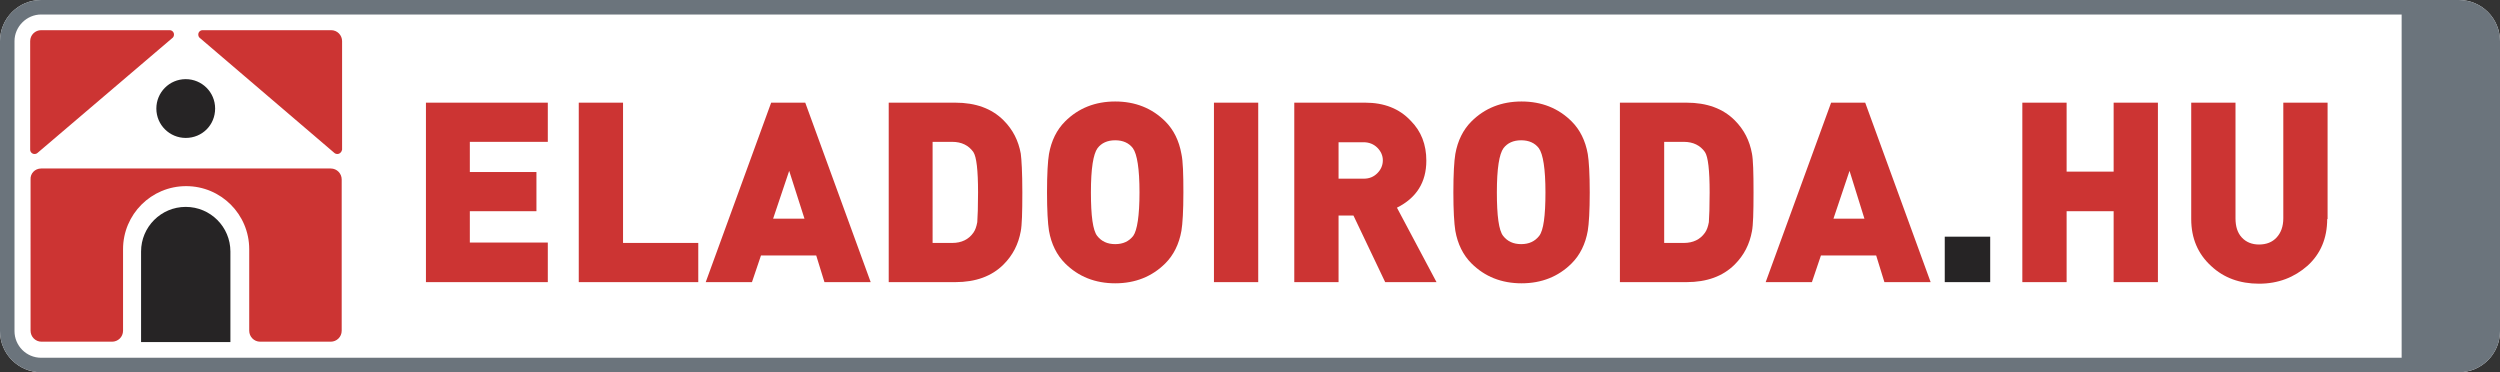
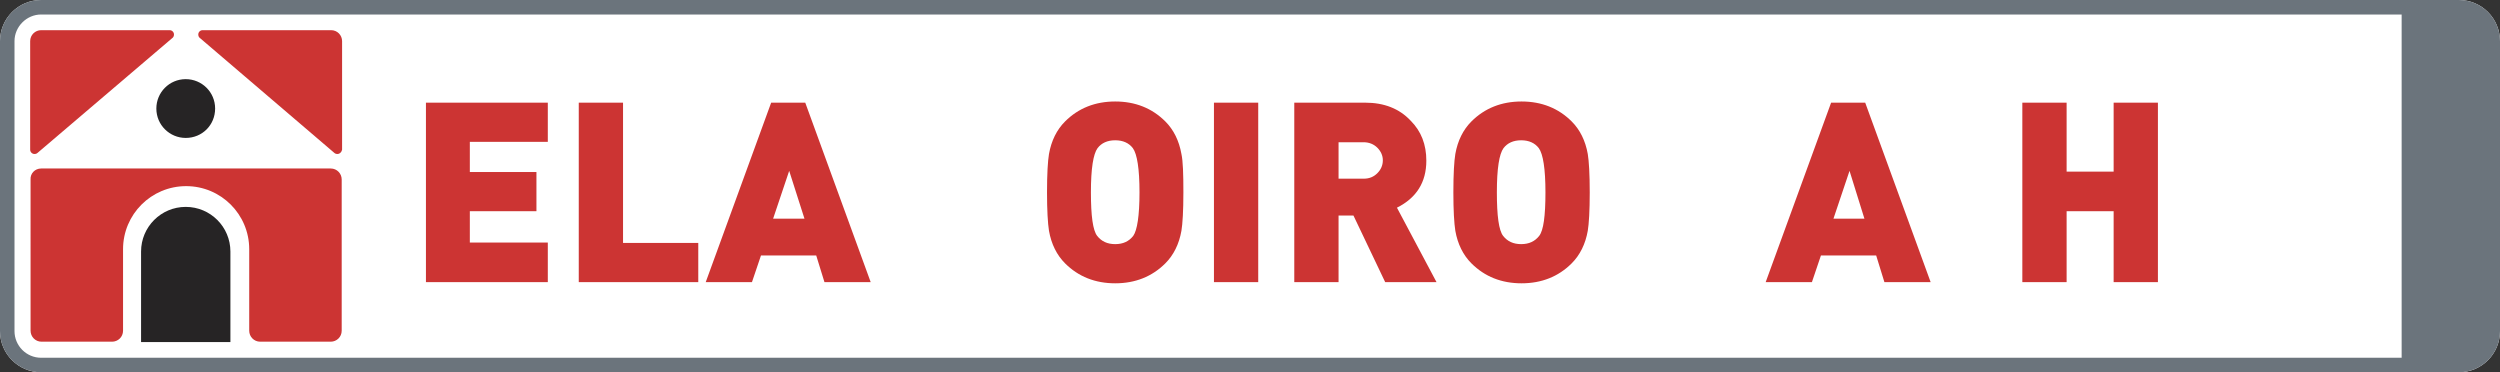
<svg xmlns="http://www.w3.org/2000/svg" version="1.1" id="Layer_1" x="0px" y="0px" viewBox="0 0 638 95" style="enable-background:new 0 0 638 95;" xml:space="preserve">
  <rect x="0" y="0" width="638" height="95" fill="#333333" stroke="none" />
  <style type="text/css">
	.st0{fill:#FFFFFF;}
	.st1{fill:#6B747C;}
	.st2{fill:#CC3433;}
	.st3{fill:#262425;}
	.st4{enable-background:new    ;}
</style>
  <g>
    <g>
      <path class="st0" d="M627.5,95h-617C4.7,95,0,90.3,0,84.5v-74C0,4.7,4.7,0,10.5,0h617c5.8,0,10.5,4.7,10.5,10.5v74    C638,90.3,633.3,95,627.5,95z" />
    </g>
    <g>
      <path class="st1" d="M627.5,95h-617C4.7,95,0,90.3,0,84.5v-74C0,4.7,4.7,0,10.5,0h617c5.8,0,10.5,4.7,10.5,10.5v74    C638,90.3,633.3,95,627.5,95z M3.7,10.5v74c0,3.7,3,6.8,6.8,6.8h602.4V3.7H10.5C6.8,3.7,3.7,6.8,3.7,10.5z" />
    </g>
    <g>
      <g>
        <path class="st2" d="M86.1,39.3c-0.3,0-0.6-0.1-0.8-0.3L50.9,9.6c-0.2-0.2-0.3-0.5-0.3-0.8c0-0.6,0.5-1.1,1.1-1.1h32.8     c1.6,0,2.8,1.3,2.8,2.8v27.7C87.2,38.8,86.7,39.3,86.1,39.3z M9.6,39c-0.2,0.2-0.5,0.3-0.8,0.3c-0.6,0-1.1-0.5-1.1-1.1V10.5     c0-1.6,1.3-2.8,2.8-2.8h32.8c0.6,0,1.1,0.5,1.1,1.1c0,0.3-0.1,0.6-0.3,0.8L9.6,39z M10.5,43h73.9c1.6,0,2.8,1.3,2.8,2.8v38.6     c0,1.6-1.3,2.8-2.8,2.8h-18c-1.6,0-2.8-1.3-2.8-2.8l0-20.8c0-8.9-7.2-16.1-16.1-16.1s-16.1,7.2-16.1,16.1v20.8     c0,1.6-1.3,2.8-2.8,2.8h-18c-1.6,0-2.8-1.3-2.8-2.8V45.8C7.7,44.3,8.9,43,10.5,43z" />
      </g>
      <g>
        <path class="st3" d="M58.8,87.3H36V64.2c0-6.3,5.1-11.4,11.4-11.4s11.4,5.1,11.4,11.4L58.8,87.3z M47.4,35.2     c-4.1,0-7.5-3.3-7.5-7.5c0-4.1,3.3-7.5,7.5-7.5c4.1,0,7.5,3.3,7.5,7.5C54.9,31.9,51.6,35.2,47.4,35.2z" />
      </g>
    </g>
    <g class="st4">
      <path class="st2" d="M139.8,72h-31.1V26.2h31.1v10h-19.9v7.7h17v10h-17v8h19.9V72z" />
      <path class="st2" d="M178.2,72h-30.5V26.2H159V62h19.2V72z" />
      <path class="st2" d="M222.2,72h-11.8l-2.1-6.8h-14.1l-2.3,6.8h-11.8l16.7-45.8h8.7L222.2,72z M205.3,55.8l-3.9-12.2l-4.1,12.2    H205.3z" />
-       <path class="st2" d="M260.9,49.1c0,5.1-0.1,8.4-0.4,9.9c-0.6,3.3-2,6.1-4.4,8.5c-3,3-7.1,4.5-12.3,4.5h-17V26.2h17    c5.2,0,9.3,1.5,12.3,4.5c2.4,2.4,3.8,5.2,4.4,8.5C260.7,40.7,260.9,44,260.9,49.1z M249.6,49.1c0-5.7-0.4-9.1-1.2-10.3    c-1.2-1.7-3-2.6-5.4-2.6h-5V62h5c2.4,0,4.2-0.9,5.4-2.6c0.5-0.7,0.8-1.6,1-2.7C249.5,55.3,249.6,52.8,249.6,49.1z" />
      <path class="st2" d="M302,49.1c0,4.7-0.2,8-0.5,9.8c-0.6,3.4-2,6.2-4.1,8.3c-3.4,3.4-7.7,5.1-12.8,5.1c-5.1,0-9.4-1.7-12.8-5.1    c-2.1-2.1-3.5-4.9-4.1-8.3c-0.3-1.9-0.5-5.2-0.5-9.8c0-4.7,0.2-8,0.5-9.8c0.6-3.4,2-6.2,4.1-8.3c3.4-3.4,7.7-5.1,12.8-5.1    c5.1,0,9.4,1.7,12.8,5.1c2.1,2.1,3.5,4.9,4.1,8.3C301.9,41.1,302,44.4,302,49.1z M290.8,49.1c0-6-0.6-9.8-1.7-11.3    c-1-1.3-2.5-2-4.5-2c-2,0-3.5,0.7-4.5,2c-1.1,1.5-1.7,5.2-1.7,11.3c0,6,0.5,9.7,1.6,11.1c1.1,1.4,2.6,2.1,4.6,2.1    c2,0,3.5-0.7,4.6-2.1C290.2,58.8,290.8,55.1,290.8,49.1z" />
      <path class="st2" d="M321.1,72h-11.3V26.2h11.3V72z" />
      <path class="st2" d="M366.6,72h-13.1l-8.1-17h-3.8v17h-11.3V26.2h18.1c4.8,0,8.7,1.5,11.6,4.6c2.7,2.7,4,6.1,4,10.2    c0,5.5-2.5,9.5-7.5,12L366.6,72z M352.9,40.9c0-1.2-0.5-2.3-1.4-3.2c-0.9-0.9-2.1-1.4-3.5-1.4h-6.4v9.3h6.4c1.5,0,2.6-0.5,3.5-1.4    C352.4,43.3,352.9,42.2,352.9,40.9z" />
      <path class="st2" d="M405.7,49.1c0,4.7-0.2,8-0.5,9.8c-0.6,3.4-2,6.2-4.1,8.3c-3.4,3.4-7.7,5.1-12.8,5.1c-5.1,0-9.4-1.7-12.8-5.1    c-2.1-2.1-3.5-4.9-4.1-8.3c-0.3-1.9-0.5-5.2-0.5-9.8c0-4.7,0.2-8,0.5-9.8c0.6-3.4,2-6.2,4.1-8.3c3.4-3.4,7.7-5.1,12.8-5.1    c5.1,0,9.4,1.7,12.8,5.1c2.1,2.1,3.5,4.9,4.1,8.3C405.5,41.1,405.7,44.4,405.7,49.1z M394.4,49.1c0-6-0.6-9.8-1.7-11.3    c-1-1.3-2.5-2-4.5-2c-2,0-3.5,0.7-4.5,2c-1.1,1.5-1.7,5.2-1.7,11.3c0,6,0.5,9.7,1.6,11.1c1.1,1.4,2.6,2.1,4.6,2.1    c2,0,3.5-0.7,4.6-2.1C393.9,58.8,394.4,55.1,394.4,49.1z" />
-       <path class="st2" d="M447.5,49.1c0,5.1-0.1,8.4-0.4,9.9c-0.6,3.3-2,6.1-4.4,8.5c-3,3-7.1,4.5-12.3,4.5h-17V26.2h17    c5.2,0,9.3,1.5,12.3,4.5c2.4,2.4,3.8,5.2,4.4,8.5C447.4,40.7,447.5,44,447.5,49.1z M436.3,49.1c0-5.7-0.4-9.1-1.2-10.3    c-1.2-1.7-3-2.6-5.4-2.6h-5V62h5c2.4,0,4.2-0.9,5.4-2.6c0.5-0.7,0.8-1.6,1-2.7C436.2,55.3,436.3,52.8,436.3,49.1z" />
      <path class="st2" d="M492.7,72h-11.8l-2.1-6.8h-14.1l-2.3,6.8h-11.8l16.7-45.8h8.7L492.7,72z M475.8,55.8L472,43.6l-4.1,12.2    H475.8z" />
    </g>
    <g class="st4">
-       <path class="st3" d="M507.9,72h-11.6V60.4h11.6V72z" />
-     </g>
+       </g>
    <g>
      <path class="st2" d="M550.7,72h-11.3V53.9h-12V72h-11.3V26.2h11.3v17.6h12V26.2h11.3V72z" />
-       <path class="st2" d="M593.9,55.9c0,4.9-1.7,8.9-5,11.9c-3.4,3-7.5,4.6-12.4,4.6c-4.9,0-9-1.5-12.2-4.5c-3.4-3.1-5.1-7.1-5.1-12    V26.2h11.3v29.5c0,2.1,0.5,3.7,1.6,4.9c1.1,1.2,2.6,1.8,4.4,1.8c1.9,0,3.4-0.6,4.5-1.8c1.1-1.2,1.7-2.8,1.7-4.9V26.2h11.3V55.9z" />
    </g>
  </g>
</svg>